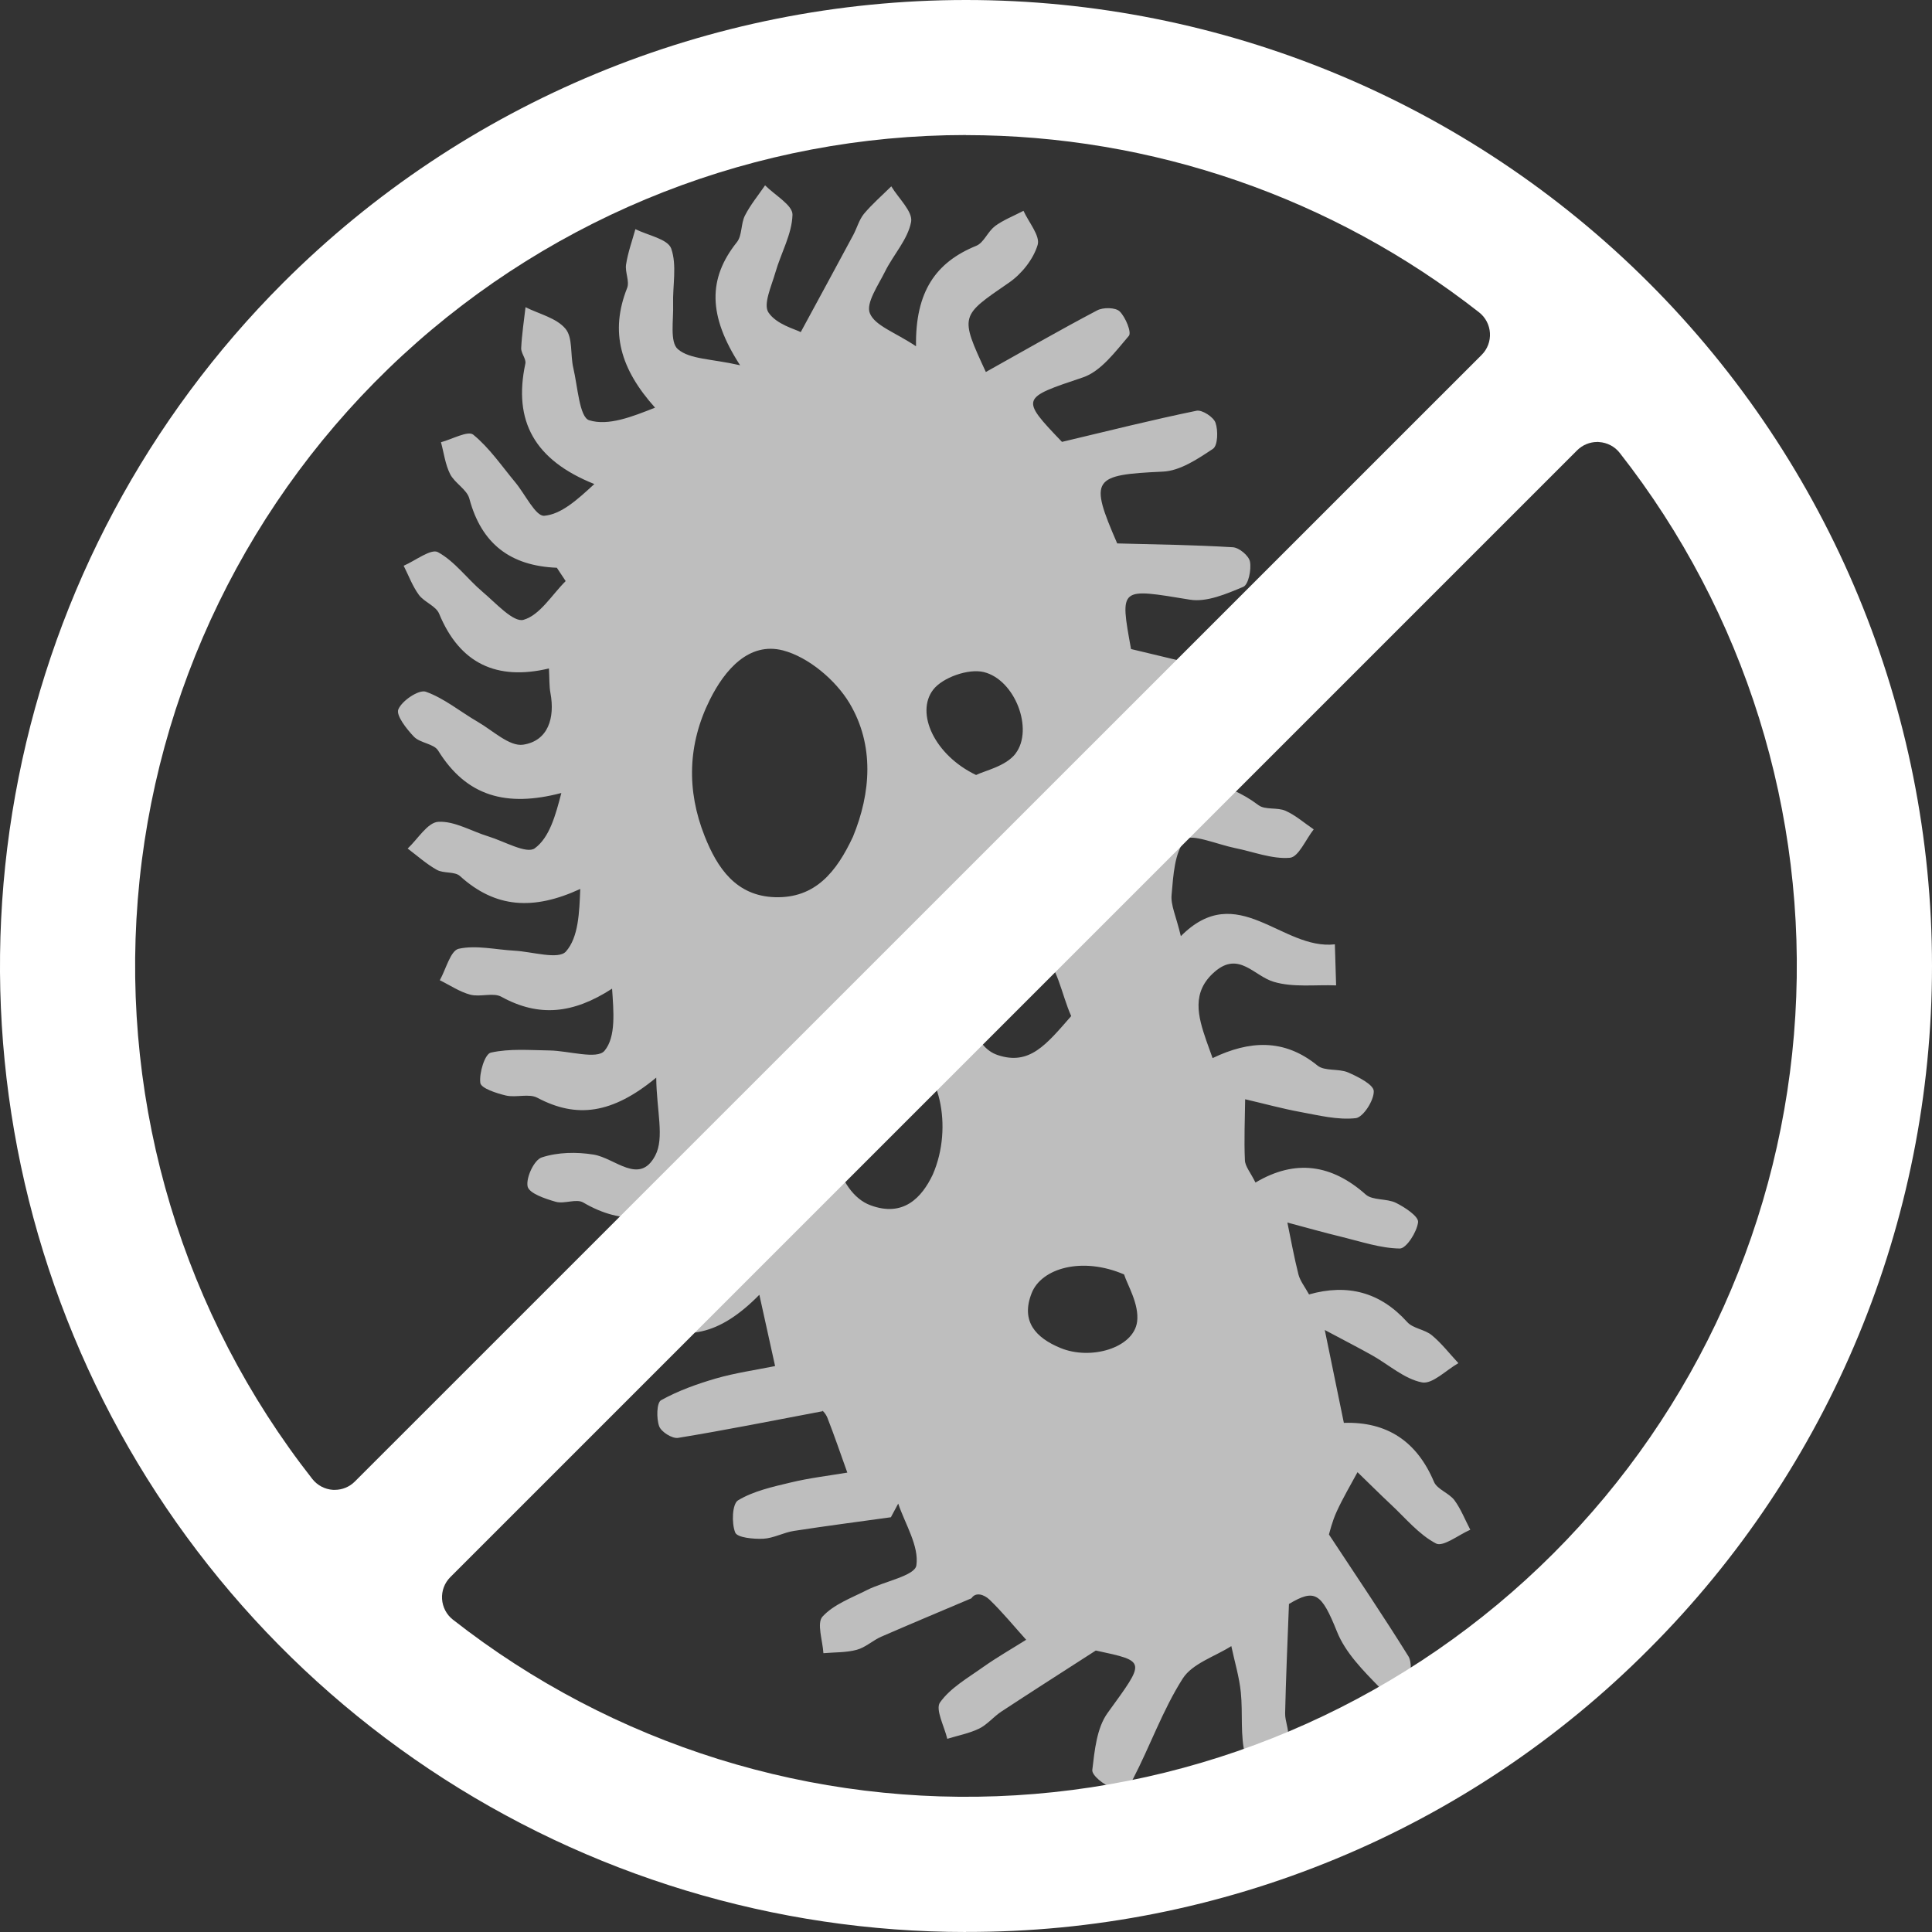
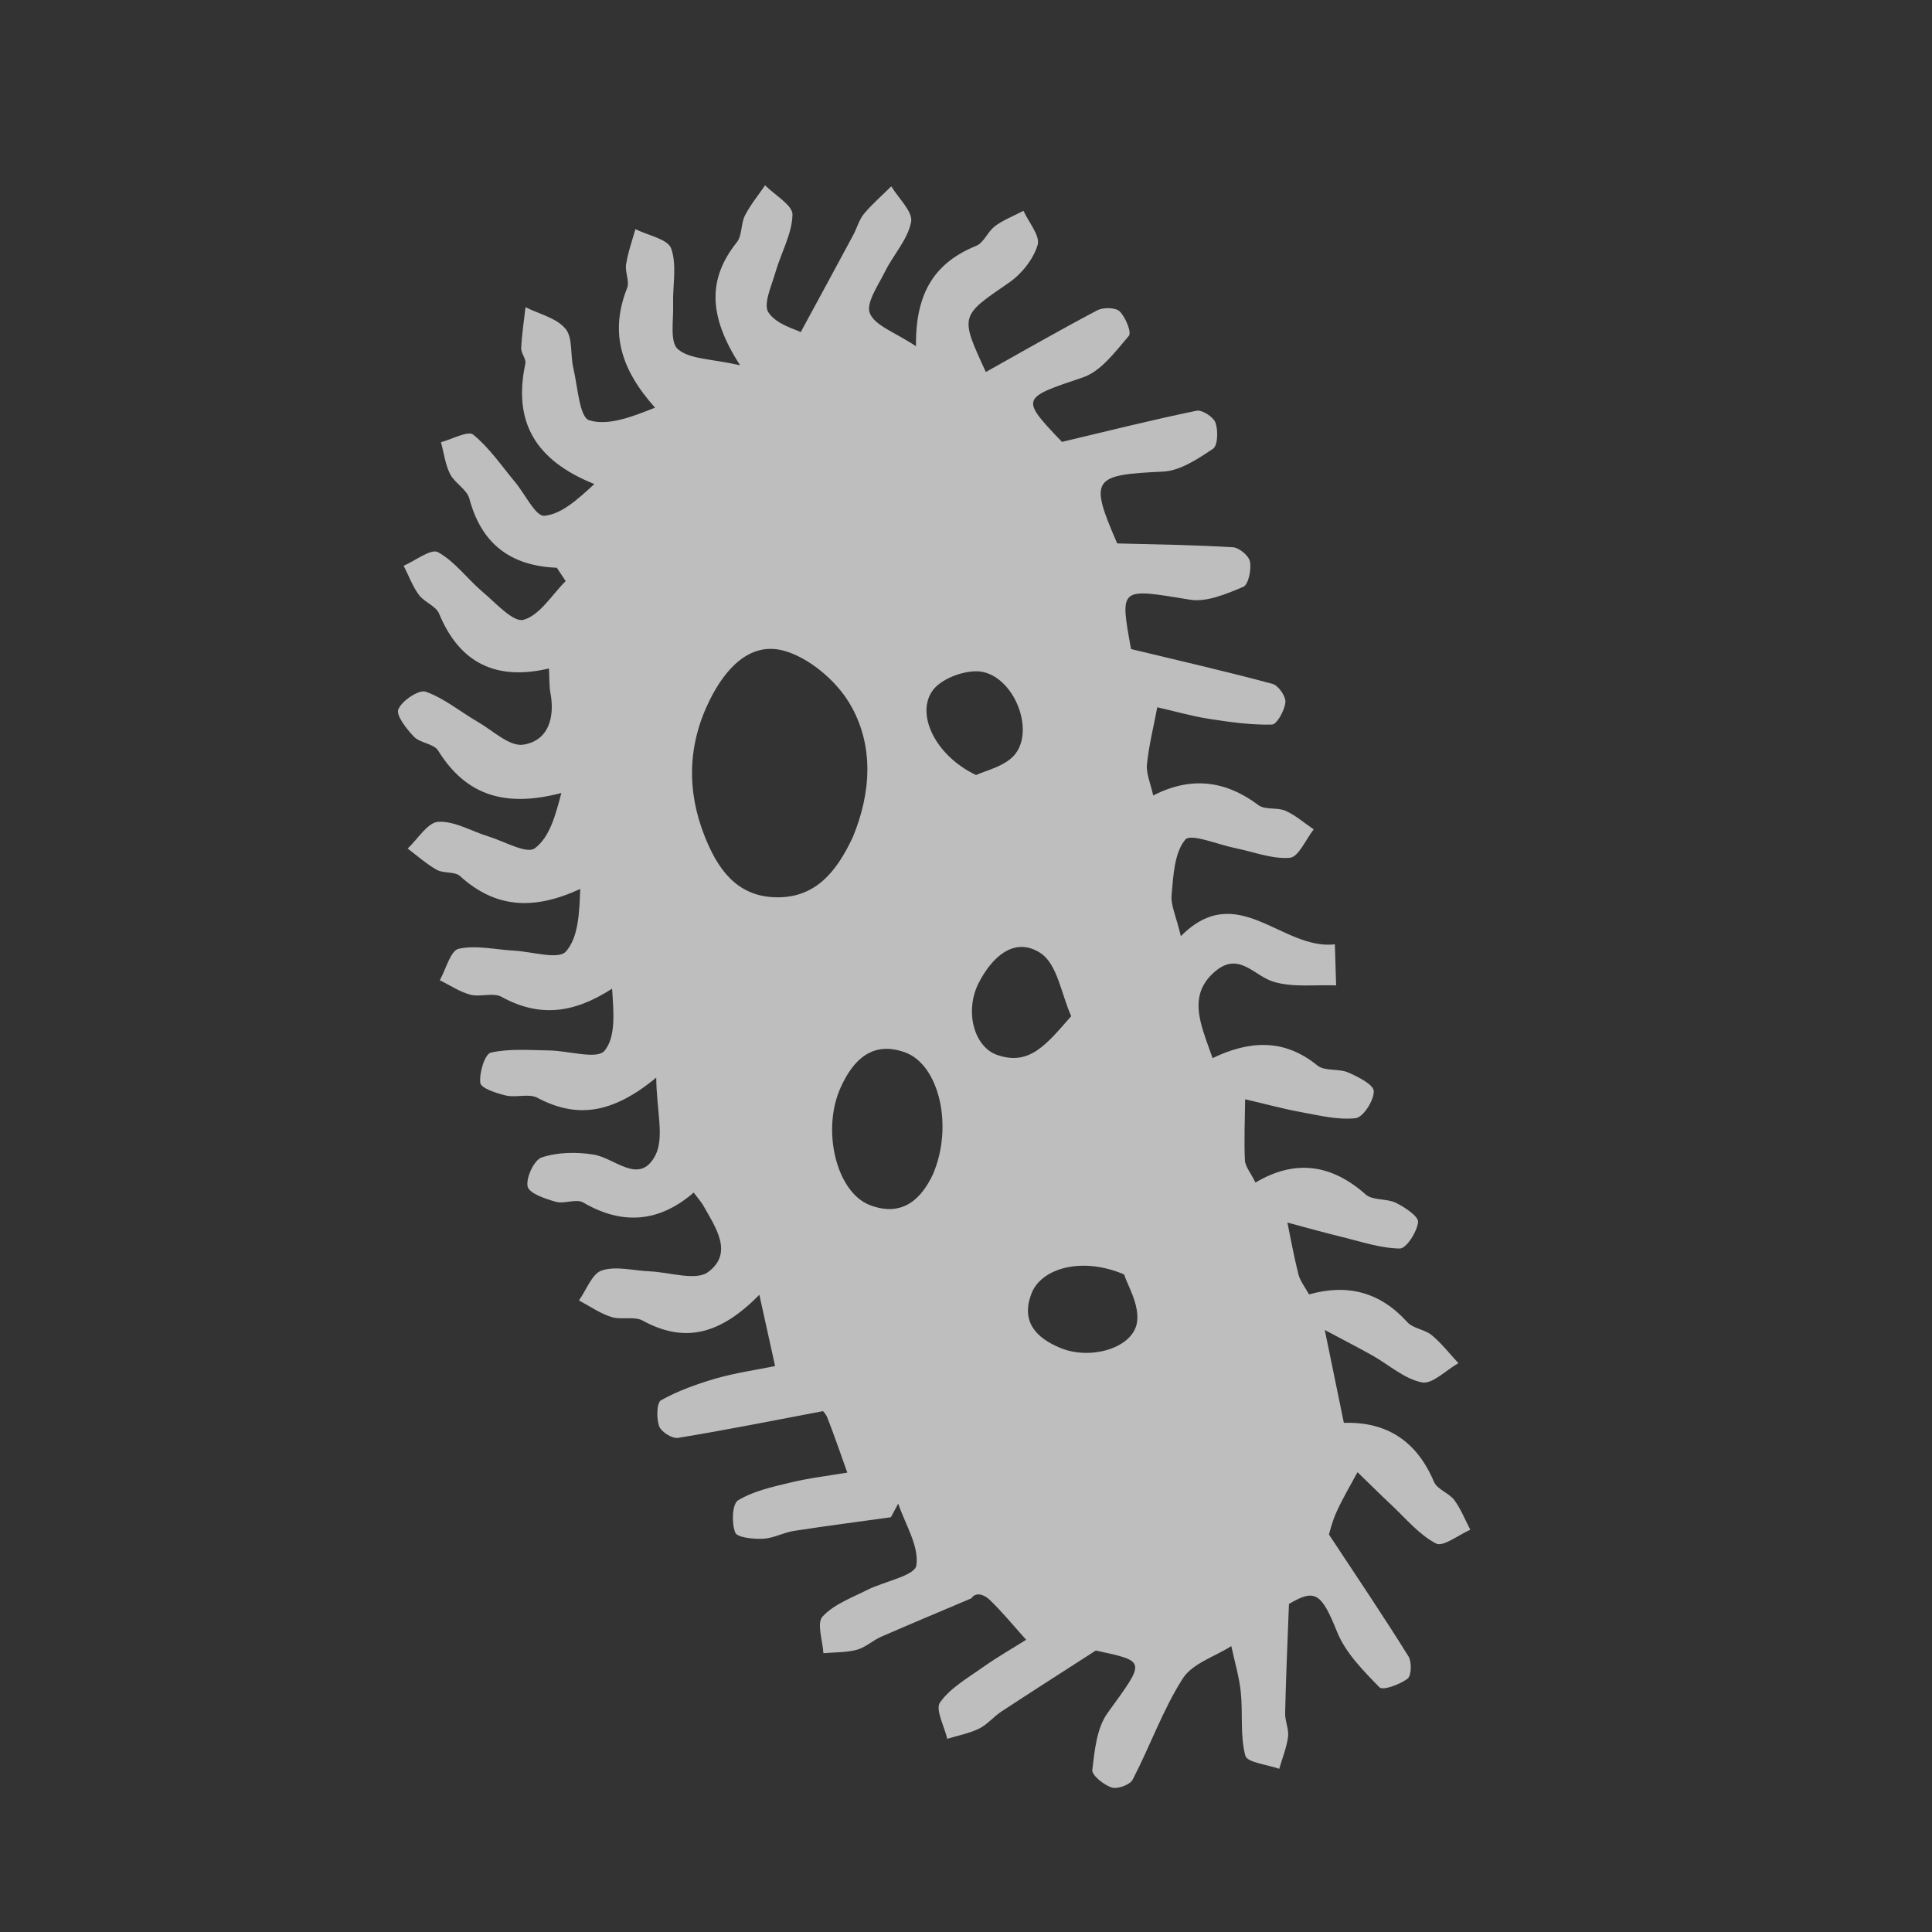
<svg xmlns="http://www.w3.org/2000/svg" viewBox="0 0 231.94 231.94" data-name="Layer 2" id="Layer_2">
  <rect x="0" y="0" width="231.94" height="231.94" fill="#333333" stroke="none" />
  <defs>
    <style>
      .cls-1, .cls-2 {
        fill: #fff;
        stroke-width: 0px;
      }

      .cls-2 {
        opacity: .68;
      }
    </style>
  </defs>
  <g data-name="Layer 1" id="Layer_1-2">
    <g>
-       <path d="m119.46,27.15c-.88.63-1.34,1.99-2.26,2.36-4.84,1.97-7.33,5.49-7.23,12.06-2.53-1.69-4.93-2.46-5.54-3.96-.51-1.21,1.01-3.37,1.82-5.01,1-2.02,2.73-3.85,3.13-5.96.23-1.23-1.52-2.84-2.38-4.27-1.11,1.1-2.3,2.13-3.29,3.31-.58.72-.83,1.7-1.28,2.54-1.91,3.56-3.85,7.13-6.3,11.65-.65-.35-2.9-.91-3.87-2.35-.67-.98.37-3.2.83-4.82.67-2.33,1.99-4.6,2.05-6.92.04-1.14-2.13-2.36-3.29-3.53-.82,1.2-1.77,2.35-2.42,3.63-.5.98-.32,2.39-.97,3.2-3.46,4.34-3.49,8.79.39,14.77-3.47-.79-6.03-.7-7.47-1.93-.99-.85-.51-3.51-.57-5.37-.07-2.26.48-4.7-.23-6.71-.41-1.15-2.8-1.58-4.3-2.33-.39,1.41-.9,2.81-1.12,4.25-.14.91.44,2.01.13,2.81-2.1,5.3-.8,9.74,3.35,14.37-2.73,1.08-5.61,2.23-7.91,1.51-1.17-.36-1.38-4.05-1.9-6.26-.38-1.59-.04-3.66-.95-4.73-1.08-1.29-3.15-1.76-4.79-2.58-.19,1.64-.44,3.27-.52,4.91-.03.61.62,1.31.5,1.86-1.48,6.91,1.11,11.59,8.28,14.46-2.06,1.9-3.97,3.63-6.01,3.81-1.04.09-2.31-2.62-3.5-4.04-1.63-1.96-3.09-4.12-5.03-5.7-.63-.51-2.55.56-3.87.91.35,1.28.51,2.66,1.1,3.83.56,1.09,2.02,1.84,2.31,2.95,1.44,5.39,4.91,8.07,10.5,8.29.36.54.71,1.07,1.06,1.6-1.66,1.65-3.09,4.09-5.06,4.65-1.22.35-3.35-2.04-4.92-3.36-1.83-1.55-3.32-3.65-5.35-4.76-.83-.46-2.71,1.02-4.12,1.63.6,1.18,1.06,2.45,1.83,3.5.65.87,2.05,1.33,2.43,2.26,2.47,5.98,6.91,8.06,13.18,6.57.07,1.3.03,2.14.18,2.94.56,2.99-.27,5.75-3.27,6.21-1.65.25-3.66-1.71-5.47-2.75-2.09-1.21-4-2.82-6.23-3.61-.83-.28-2.85,1.07-3.29,2.12-.3.72.99,2.36,1.88,3.29.76.77,2.39.83,2.9,1.66,3.41,5.51,8.2,6.82,14.79,5.09-.69,2.66-1.42,5.35-3.19,6.64-.98.72-3.68-.85-5.58-1.43-2.01-.61-4.04-1.86-6-1.75-1.29.07-2.46,2.07-3.68,3.21,1.16.87,2.25,1.86,3.51,2.56.81.45,2.14.17,2.77.74,4.25,3.86,8.83,4.14,14.44,1.55-.11,2.83-.21,5.81-1.72,7.51-.9,1.01-4.04.02-6.19-.1-2.24-.12-4.57-.69-6.68-.23-.99.22-1.53,2.45-2.27,3.78,1.21.59,2.37,1.39,3.65,1.73,1.2.32,2.77-.29,3.75.26,4.5,2.47,8.62,2.04,13.28-.98.18,2.7.49,5.79-.91,7.46-.89,1.07-4.3,0-6.58-.04-2.37-.03-4.8-.25-7.07.26-.71.16-1.41,2.43-1.26,3.63.08.65,1.94,1.25,3.08,1.52,1.22.28,2.76-.27,3.77.27,4.68,2.48,8.95,1.98,14.27-2.42.04,3.97,1.01,7.22-.12,9.36-1.9,3.61-4.84.28-7.41-.12-2.03-.33-4.29-.29-6.21.34-.92.29-1.92,2.45-1.7,3.49.18.83,2.12,1.48,3.39,1.84,1.02.28,2.46-.4,3.28.08,4.73,2.77,9.15,2.37,13.27-1.19.57.77.9,1.13,1.14,1.54,1.47,2.61,3.66,5.7.62,7.98-1.47,1.13-4.63.04-7.03-.06-1.94-.08-4.04-.67-5.76-.11-1.18.38-1.85,2.35-2.75,3.6,1.29.68,2.53,1.56,3.9,1.99,1.18.38,2.73-.13,3.75.43,4.98,2.72,9.25,1.75,14.01-3.1.76,3.42,1.33,5.99,1.89,8.56-2.37.48-4.78.82-7.11,1.49-2.26.66-4.53,1.47-6.58,2.61-.53.29-.57,2.18-.23,3.12.25.69,1.58,1.52,2.28,1.4,5.63-.92,11.22-2.04,17.35-3.2-.21-.27.34.2.57.79.85,2.17,1.6,4.38,2.39,6.58-2.27.38-4.58.65-6.81,1.19-2.17.52-4.45,1.02-6.31,2.14-.7.43-.79,2.73-.34,3.86.24.62,2.19.8,3.36.75,1.25-.06,2.44-.75,3.69-.94,3.87-.6,7.77-1.1,11.64-1.64.29-.55.59-1.1.88-1.64.84,2.48,2.52,5.1,2.18,7.42-.18,1.25-3.87,1.92-5.93,2.96-1.87.95-4,1.72-5.34,3.19-.71.78.02,2.88.11,4.39,1.34-.12,2.73-.06,4.01-.41,1.04-.28,1.9-1.11,2.91-1.56,3.61-1.57,7.24-3.09,10.85-4.62.51-.79,1.52-.47,2.2.19,1.55,1.5,2.93,3.19,4.37,4.79-1.72,1.08-3.5,2.1-5.16,3.27-1.83,1.31-3.93,2.49-5.18,4.25-.59.83.52,2.88.87,4.37,1.29-.4,2.64-.65,3.83-1.23.97-.48,1.72-1.41,2.63-2.02,3.41-2.24,6.85-4.44,11.37-7.35,6.13,1.32,5.97,1.2,1.42,7.49-1.31,1.81-1.56,4.5-1.84,6.85-.07.64,1.39,1.81,2.35,2.11.69.21,2.19-.33,2.5-.96,2.09-4.01,3.6-8.35,6.01-12.13,1.15-1.8,3.84-2.63,5.83-3.89.39,1.85.95,3.68,1.14,5.54.26,2.53-.1,5.19.54,7.61.22.83,2.64,1.07,4.07,1.58.37-1.28.89-2.54,1.06-3.84.12-.91-.37-1.88-.35-2.83.09-4.09.27-8.18.46-13.12,3.12-1.86,3.9-1.32,5.76,3.31,1.01,2.54,3.15,4.69,5.11,6.7.4.41,2.45-.34,3.37-1.04.47-.36.52-2.03.1-2.69-2.94-4.72-6.04-9.32-9.54-14.62.07-.21.37-1.53.92-2.73.74-1.63,1.66-3.17,2.51-4.75,1.34,1.29,2.64,2.6,4,3.87,1.76,1.64,3.36,3.61,5.42,4.69.85.45,2.72-1.04,4.12-1.65-.63-1.19-1.12-2.48-1.91-3.55-.66-.87-2.07-1.3-2.45-2.2-2.04-4.83-5.61-7.25-10.82-7.08-.71-3.43-1.33-6.48-2.29-11.15,2.65,1.41,4.19,2.2,5.7,3.05,1.99,1.12,3.84,2.82,5.96,3.24,1.25.25,2.9-1.47,4.38-2.31-1.06-1.13-2.01-2.38-3.19-3.35-.85-.71-2.26-.8-2.96-1.59-3.23-3.58-7.15-4.62-11.78-3.31-.52-.94-1.07-1.62-1.27-2.39-.52-2.06-.9-4.15-1.33-6.24,2.19.58,4.35,1.2,6.55,1.73,2.31.56,4.63,1.36,6.95,1.39.78,0,2.06-1.99,2.19-3.17.07-.69-1.58-1.78-2.65-2.31-1.11-.55-2.79-.27-3.63-1-4.06-3.61-8.44-4.3-13.24-1.44-.6-1.22-1.25-1.95-1.27-2.69-.11-2.43,0-4.87.03-7.31,2.21.51,4.41,1.12,6.64,1.53,2.19.4,4.47.98,6.63.74.9-.1,2.2-2.13,2.17-3.24-.01-.79-1.89-1.73-3.08-2.25-1.14-.49-2.81-.12-3.68-.83-4.01-3.27-8.19-3-12.59-.89-.31-.88-.54-1.5-.76-2.12-1-2.91-1.81-5.81,1.02-8.25,2.9-2.51,4.71.51,7.08,1.21,2.33.7,4.98.33,7.49.43-.05-1.64-.1-3.28-.15-4.93-6.37.73-11.69-7.83-18.49-.98-.57-2.41-1.24-3.74-1.11-4.98.21-2.3.33-5.03,1.64-6.61.66-.78,3.9.59,5.96,1.01,2.21.44,4.45,1.35,6.6,1.17,1.04-.09,1.91-2.21,2.86-3.41-1.12-.76-2.17-1.69-3.38-2.23-.99-.44-2.44-.08-3.24-.67-3.94-2.96-8.08-3.51-12.65-1.17-.32-1.46-.85-2.62-.75-3.71.23-2.31.81-4.59,1.24-6.88,2.08.47,4.15,1.07,6.26,1.4,2.48.38,5.01.74,7.5.68.61-.02,1.52-1.69,1.62-2.67.08-.71-.84-2.03-1.55-2.22-5.5-1.48-11.05-2.75-16.98-4.18-1.36-7.49-1.38-7.31,7.05-5.93,2.02.34,4.4-.69,6.43-1.54.61-.26.98-2.05.8-3.02-.13-.71-1.3-1.69-2.07-1.73-4.65-.28-9.32-.34-13.87-.46-3.39-7.79-2.97-8.23,5.48-8.62,2.07-.09,4.19-1.52,6.02-2.74.58-.39.63-2.2.3-3.13-.24-.69-1.61-1.57-2.27-1.44-5.31,1.09-10.56,2.41-16.16,3.74-5.04-5.26-4.9-5.25,2.51-7.74,2.17-.73,3.9-3.1,5.52-4.99.35-.41-.4-2.25-1.11-2.94-.5-.48-1.99-.5-2.71-.11-4.5,2.37-8.91,4.91-13.35,7.39-3.15-6.81-3.08-6.7,2.77-10.72,1.52-1.04,2.93-2.81,3.45-4.54.32-1.09-1.07-2.7-1.7-4.09-1.16.61-2.42,1.09-3.47,1.87Zm17.05,131.53c-.42,3.15-5.57,4.66-9.22,3.14-2.92-1.21-4.78-3.17-3.44-6.57,1.17-3,6.06-4.42,11.1-2.25.36,1.2,1.84,3.56,1.56,5.69Zm-24.53-17.67c-1.31,2.76-3.53,5.16-7.49,3.68-4.07-1.5-5.89-8.99-3.58-14.12,1.49-3.32,3.81-5.68,7.77-4.23,4.08,1.5,5.81,8.91,3.3,14.67Zm12.94-26.59c2.02,1.3,2.5,4.96,3.68,7.56-3.02,3.46-5.01,5.96-8.83,4.68-2.84-.94-3.99-5.25-2.3-8.62,1.54-3.05,4.25-5.71,7.45-3.63Zm-22.52-13.97c-1.97,4.21-4.52,7.41-9.37,7.26-4.69-.15-6.93-3.53-8.44-7.34-2.18-5.5-2.03-11.04.63-16.37,1.8-3.61,4.7-6.96,8.77-5.92,3.06.8,6.32,3.55,7.99,6.33,3.02,5.06,2.57,10.81.42,16.04Zm19.53-9.99c-1.19,1.55-3.72,2.06-4.75,2.58-5-2.39-7.3-7.45-5.15-10.24,1.13-1.47,4.24-2.56,6.06-2.12,3.77.91,6.03,6.89,3.83,9.78Z" class="cls-2" />
-       <path d="m115.97,231.94c-22.94,0-45.36-6.8-64.43-19.54-19.07-12.74-33.94-30.86-42.71-52.05C.05,139.16-2.25,115.84,2.23,93.35c4.47-22.5,15.52-43.16,31.74-59.38C55.72,12.22,85.21,0,115.97,0s60.25,12.22,82,33.97c21.75,21.75,33.97,51.25,33.97,82s-12.22,60.25-33.97,82c-10.74,10.8-23.52,19.37-37.6,25.19-14.08,5.83-29.17,8.81-44.4,8.77h0ZM191.75,53.06c-.9,0-1.77.36-2.41,1L54.06,189.34c-.69.69-1.05,1.64-.99,2.62.06.97.53,1.88,1.3,2.48,19.19,15.05,43.23,22.55,67.57,21.09,24.34-1.46,47.31-11.8,64.55-29.04,17.24-17.24,27.58-40.21,29.04-64.55,1.47-24.34-6.03-48.38-21.08-67.57-.6-.77-1.51-1.24-2.48-1.3l-.21-.02ZM115.97,16.21c-25.08,0-49.23,9.45-67.66,26.46-18.42,17.01-29.77,40.33-31.77,65.33-2,25,5.48,49.83,20.96,69.56.61.77,1.51,1.24,2.49,1.3h.2c.91,0,1.77-.36,2.41-1L177.88,42.6c.69-.69,1.05-1.64.99-2.62-.06-.97-.53-1.88-1.3-2.48-17.58-13.78-39.27-21.27-61.61-21.28h0Z" class="cls-1" />
+       <path d="m119.46,27.15c-.88.63-1.34,1.99-2.26,2.36-4.84,1.97-7.33,5.49-7.23,12.06-2.53-1.69-4.93-2.46-5.54-3.96-.51-1.21,1.01-3.37,1.82-5.01,1-2.02,2.73-3.85,3.13-5.96.23-1.23-1.52-2.84-2.38-4.27-1.11,1.1-2.3,2.13-3.29,3.31-.58.72-.83,1.7-1.28,2.54-1.91,3.56-3.85,7.13-6.3,11.65-.65-.35-2.9-.91-3.87-2.35-.67-.98.37-3.2.83-4.82.67-2.33,1.99-4.6,2.05-6.92.04-1.14-2.13-2.36-3.29-3.53-.82,1.2-1.77,2.35-2.42,3.63-.5.98-.32,2.39-.97,3.2-3.46,4.34-3.49,8.79.39,14.77-3.47-.79-6.03-.7-7.47-1.93-.99-.85-.51-3.51-.57-5.37-.07-2.26.48-4.7-.23-6.71-.41-1.15-2.8-1.58-4.3-2.33-.39,1.41-.9,2.81-1.12,4.25-.14.91.44,2.01.13,2.81-2.1,5.3-.8,9.74,3.35,14.37-2.73,1.08-5.61,2.23-7.91,1.51-1.17-.36-1.38-4.05-1.9-6.26-.38-1.59-.04-3.66-.95-4.73-1.08-1.29-3.15-1.76-4.79-2.58-.19,1.64-.44,3.27-.52,4.91-.03.61.62,1.31.5,1.86-1.48,6.91,1.11,11.59,8.28,14.46-2.06,1.9-3.97,3.63-6.01,3.81-1.04.09-2.31-2.62-3.5-4.04-1.63-1.96-3.09-4.12-5.03-5.7-.63-.51-2.55.56-3.87.91.35,1.28.51,2.66,1.1,3.83.56,1.09,2.02,1.84,2.31,2.95,1.44,5.39,4.91,8.07,10.5,8.29.36.54.71,1.07,1.06,1.6-1.66,1.65-3.09,4.09-5.06,4.65-1.22.35-3.35-2.04-4.92-3.36-1.83-1.55-3.32-3.65-5.35-4.76-.83-.46-2.71,1.02-4.12,1.63.6,1.18,1.06,2.45,1.83,3.5.65.87,2.05,1.33,2.43,2.26,2.47,5.98,6.91,8.06,13.18,6.57.07,1.3.03,2.14.18,2.94.56,2.99-.27,5.75-3.27,6.21-1.65.25-3.66-1.71-5.47-2.75-2.09-1.21-4-2.82-6.23-3.61-.83-.28-2.85,1.07-3.29,2.12-.3.72.99,2.36,1.88,3.29.76.77,2.39.83,2.9,1.66,3.41,5.51,8.2,6.82,14.79,5.09-.69,2.66-1.42,5.35-3.19,6.64-.98.72-3.68-.85-5.58-1.43-2.01-.61-4.04-1.86-6-1.75-1.29.07-2.46,2.07-3.68,3.21,1.16.87,2.25,1.86,3.51,2.56.81.45,2.14.17,2.77.74,4.25,3.86,8.83,4.14,14.44,1.55-.11,2.83-.21,5.81-1.72,7.51-.9,1.01-4.04.02-6.19-.1-2.24-.12-4.57-.69-6.68-.23-.99.22-1.53,2.45-2.27,3.78,1.21.59,2.37,1.39,3.65,1.73,1.2.32,2.77-.29,3.75.26,4.5,2.47,8.62,2.04,13.28-.98.18,2.7.49,5.79-.91,7.46-.89,1.07-4.3,0-6.58-.04-2.37-.03-4.8-.25-7.07.26-.71.16-1.41,2.43-1.26,3.63.08.65,1.94,1.25,3.08,1.52,1.22.28,2.76-.27,3.77.27,4.68,2.48,8.95,1.98,14.27-2.42.04,3.97,1.01,7.22-.12,9.36-1.9,3.61-4.84.28-7.41-.12-2.03-.33-4.29-.29-6.21.34-.92.29-1.92,2.45-1.7,3.49.18.83,2.12,1.48,3.39,1.84,1.02.28,2.46-.4,3.28.08,4.73,2.77,9.15,2.37,13.27-1.19.57.77.9,1.13,1.14,1.54,1.47,2.61,3.66,5.7.62,7.98-1.47,1.13-4.63.04-7.03-.06-1.94-.08-4.04-.67-5.76-.11-1.18.38-1.85,2.35-2.75,3.6,1.29.68,2.53,1.56,3.9,1.99,1.18.38,2.73-.13,3.75.43,4.98,2.72,9.25,1.75,14.01-3.1.76,3.42,1.33,5.99,1.89,8.56-2.37.48-4.78.82-7.11,1.49-2.26.66-4.53,1.47-6.58,2.61-.53.29-.57,2.18-.23,3.12.25.69,1.58,1.52,2.28,1.4,5.63-.92,11.22-2.04,17.35-3.2-.21-.27.34.2.57.79.85,2.17,1.6,4.38,2.39,6.58-2.27.38-4.58.65-6.81,1.19-2.17.52-4.45,1.02-6.31,2.14-.7.43-.79,2.73-.34,3.86.24.62,2.19.8,3.36.75,1.25-.06,2.44-.75,3.69-.94,3.87-.6,7.77-1.1,11.64-1.64.29-.55.59-1.1.88-1.64.84,2.48,2.52,5.1,2.18,7.42-.18,1.25-3.87,1.92-5.93,2.96-1.87.95-4,1.72-5.34,3.19-.71.78.02,2.88.11,4.39,1.34-.12,2.73-.06,4.01-.41,1.04-.28,1.9-1.11,2.91-1.56,3.61-1.57,7.24-3.09,10.85-4.62.51-.79,1.52-.47,2.2.19,1.55,1.5,2.93,3.19,4.37,4.79-1.72,1.08-3.5,2.1-5.16,3.27-1.83,1.31-3.93,2.49-5.18,4.25-.59.83.52,2.88.87,4.37,1.29-.4,2.64-.65,3.83-1.23.97-.48,1.72-1.41,2.63-2.02,3.41-2.24,6.85-4.44,11.37-7.35,6.13,1.32,5.97,1.2,1.42,7.49-1.31,1.81-1.56,4.5-1.84,6.85-.07.64,1.39,1.81,2.35,2.11.69.21,2.19-.33,2.5-.96,2.09-4.01,3.6-8.35,6.01-12.13,1.15-1.8,3.84-2.63,5.83-3.89.39,1.85.95,3.68,1.14,5.54.26,2.53-.1,5.19.54,7.61.22.83,2.64,1.07,4.07,1.58.37-1.28.89-2.54,1.06-3.84.12-.91-.37-1.88-.35-2.83.09-4.09.27-8.18.46-13.12,3.12-1.86,3.9-1.32,5.76,3.31,1.01,2.54,3.15,4.69,5.11,6.7.4.41,2.45-.34,3.37-1.04.47-.36.52-2.03.1-2.69-2.94-4.72-6.04-9.32-9.54-14.62.07-.21.37-1.53.92-2.73.74-1.63,1.66-3.17,2.51-4.75,1.34,1.29,2.64,2.6,4,3.87,1.76,1.64,3.36,3.61,5.42,4.69.85.45,2.72-1.04,4.12-1.65-.63-1.19-1.12-2.48-1.91-3.55-.66-.87-2.07-1.3-2.45-2.2-2.04-4.83-5.61-7.25-10.82-7.08-.71-3.43-1.33-6.48-2.29-11.15,2.65,1.41,4.19,2.2,5.7,3.05,1.99,1.12,3.84,2.82,5.96,3.24,1.25.25,2.9-1.47,4.38-2.31-1.06-1.13-2.01-2.38-3.19-3.35-.85-.71-2.26-.8-2.96-1.59-3.23-3.58-7.15-4.62-11.78-3.31-.52-.94-1.07-1.62-1.27-2.39-.52-2.06-.9-4.15-1.33-6.24,2.19.58,4.35,1.2,6.55,1.73,2.31.56,4.63,1.36,6.95,1.39.78,0,2.06-1.99,2.19-3.17.07-.69-1.58-1.78-2.65-2.31-1.11-.55-2.79-.27-3.63-1-4.06-3.61-8.44-4.3-13.24-1.44-.6-1.22-1.25-1.95-1.27-2.69-.11-2.43,0-4.87.03-7.31,2.21.51,4.41,1.12,6.64,1.53,2.19.4,4.47.98,6.63.74.9-.1,2.2-2.13,2.17-3.24-.01-.79-1.89-1.73-3.08-2.25-1.14-.49-2.81-.12-3.68-.83-4.01-3.27-8.19-3-12.59-.89-.31-.88-.54-1.5-.76-2.12-1-2.91-1.81-5.81,1.02-8.25,2.9-2.51,4.71.51,7.08,1.21,2.33.7,4.98.33,7.49.43-.05-1.64-.1-3.28-.15-4.93-6.37.73-11.69-7.83-18.49-.98-.57-2.41-1.24-3.74-1.11-4.98.21-2.3.33-5.03,1.64-6.61.66-.78,3.9.59,5.96,1.01,2.21.44,4.45,1.35,6.6,1.17,1.04-.09,1.91-2.21,2.86-3.41-1.12-.76-2.17-1.69-3.38-2.23-.99-.44-2.44-.08-3.24-.67-3.94-2.96-8.08-3.51-12.65-1.17-.32-1.46-.85-2.62-.75-3.71.23-2.31.81-4.59,1.24-6.88,2.08.47,4.15,1.07,6.26,1.4,2.48.38,5.01.74,7.5.68.61-.02,1.52-1.69,1.62-2.67.08-.71-.84-2.03-1.55-2.22-5.5-1.48-11.05-2.75-16.98-4.18-1.36-7.49-1.38-7.31,7.05-5.93,2.02.34,4.4-.69,6.43-1.54.61-.26.98-2.05.8-3.02-.13-.71-1.3-1.69-2.07-1.73-4.65-.28-9.32-.34-13.87-.46-3.39-7.79-2.97-8.23,5.48-8.62,2.07-.09,4.19-1.52,6.02-2.74.58-.39.63-2.2.3-3.13-.24-.69-1.61-1.57-2.27-1.44-5.31,1.09-10.56,2.41-16.16,3.74-5.04-5.26-4.9-5.25,2.51-7.74,2.17-.73,3.9-3.1,5.52-4.99.35-.41-.4-2.25-1.11-2.94-.5-.48-1.99-.5-2.71-.11-4.5,2.37-8.91,4.91-13.35,7.39-3.15-6.81-3.08-6.7,2.77-10.72,1.52-1.04,2.93-2.81,3.45-4.54.32-1.09-1.07-2.7-1.7-4.09-1.16.61-2.42,1.09-3.47,1.87Zm17.05,131.53c-.42,3.15-5.57,4.66-9.22,3.14-2.92-1.21-4.78-3.17-3.44-6.57,1.17-3,6.06-4.42,11.1-2.25.36,1.2,1.84,3.56,1.56,5.69m-24.53-17.67c-1.31,2.76-3.53,5.16-7.49,3.68-4.07-1.5-5.89-8.99-3.58-14.12,1.49-3.32,3.81-5.68,7.77-4.23,4.08,1.5,5.81,8.91,3.3,14.67Zm12.94-26.59c2.02,1.3,2.5,4.96,3.68,7.56-3.02,3.46-5.01,5.96-8.83,4.68-2.84-.94-3.99-5.25-2.3-8.62,1.54-3.05,4.25-5.71,7.45-3.63Zm-22.52-13.97c-1.97,4.21-4.52,7.41-9.37,7.26-4.69-.15-6.93-3.53-8.44-7.34-2.18-5.5-2.03-11.04.63-16.37,1.8-3.61,4.7-6.96,8.77-5.92,3.06.8,6.32,3.55,7.99,6.33,3.02,5.06,2.57,10.81.42,16.04Zm19.53-9.99c-1.19,1.55-3.72,2.06-4.75,2.58-5-2.39-7.3-7.45-5.15-10.24,1.13-1.47,4.24-2.56,6.06-2.12,3.77.91,6.03,6.89,3.83,9.78Z" class="cls-2" />
    </g>
  </g>
</svg>